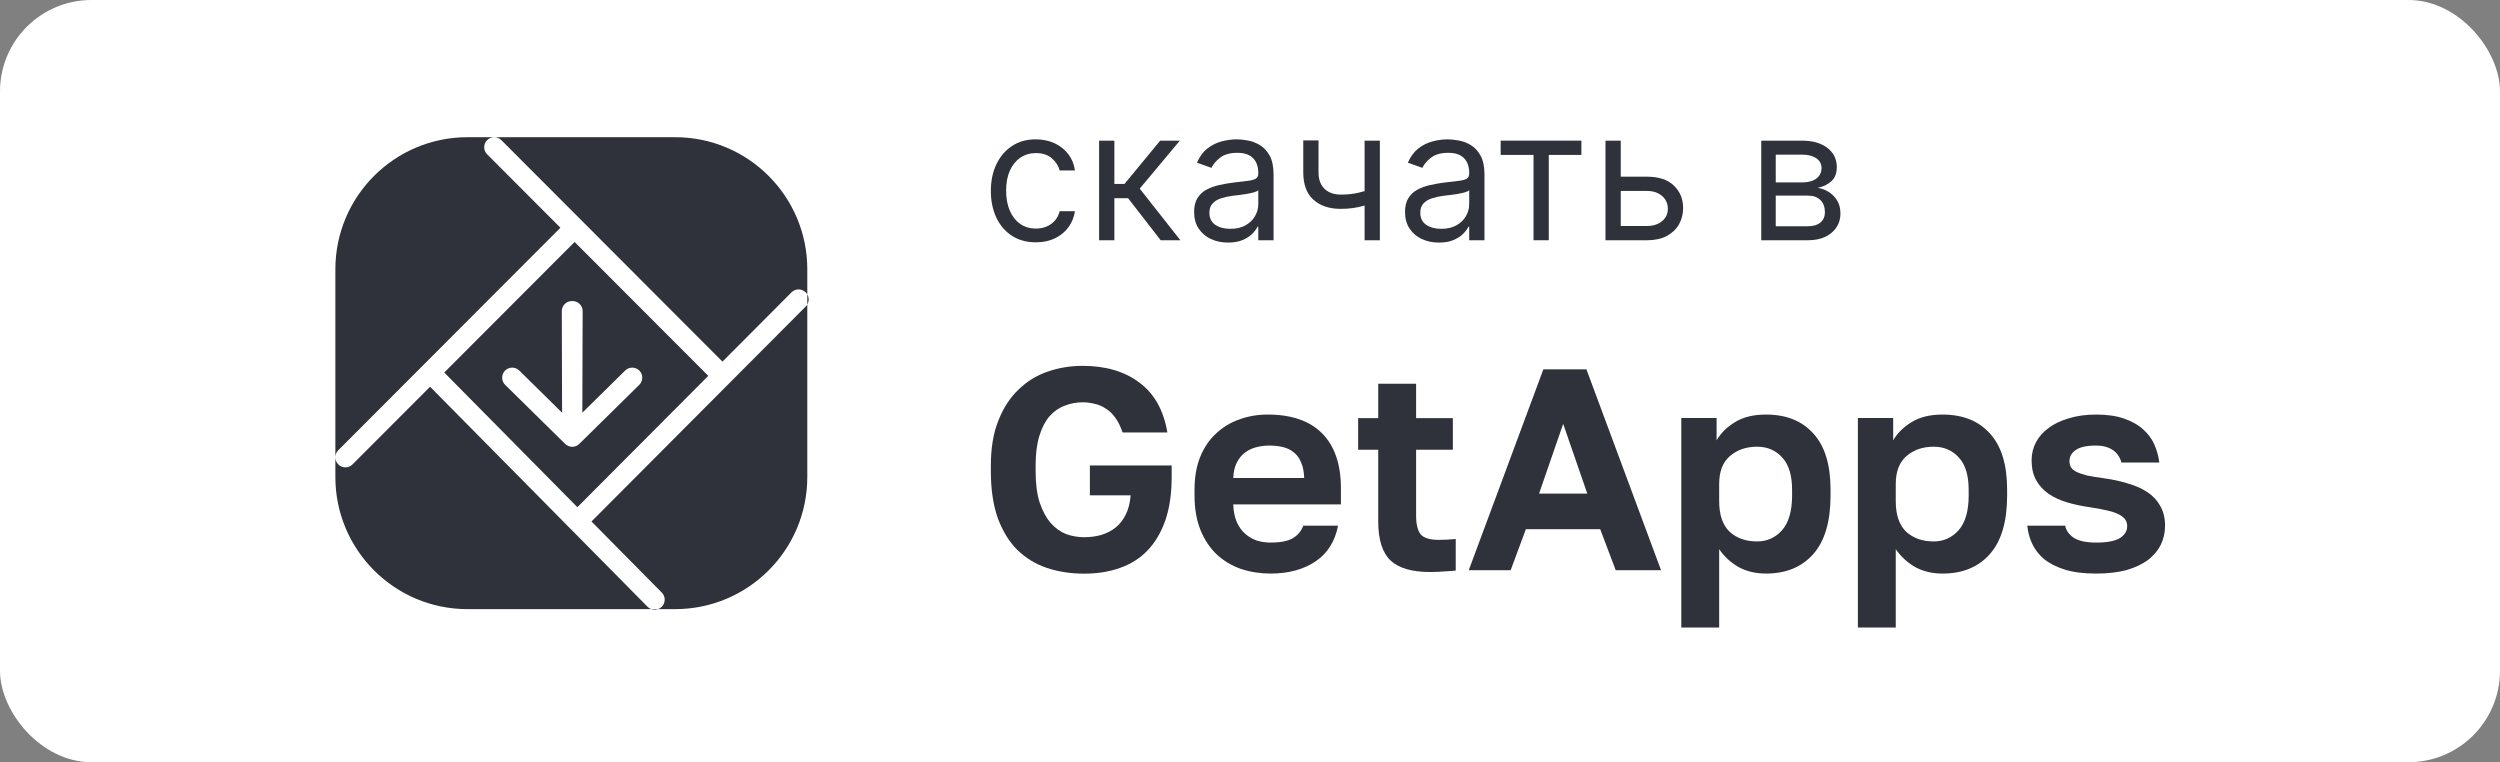
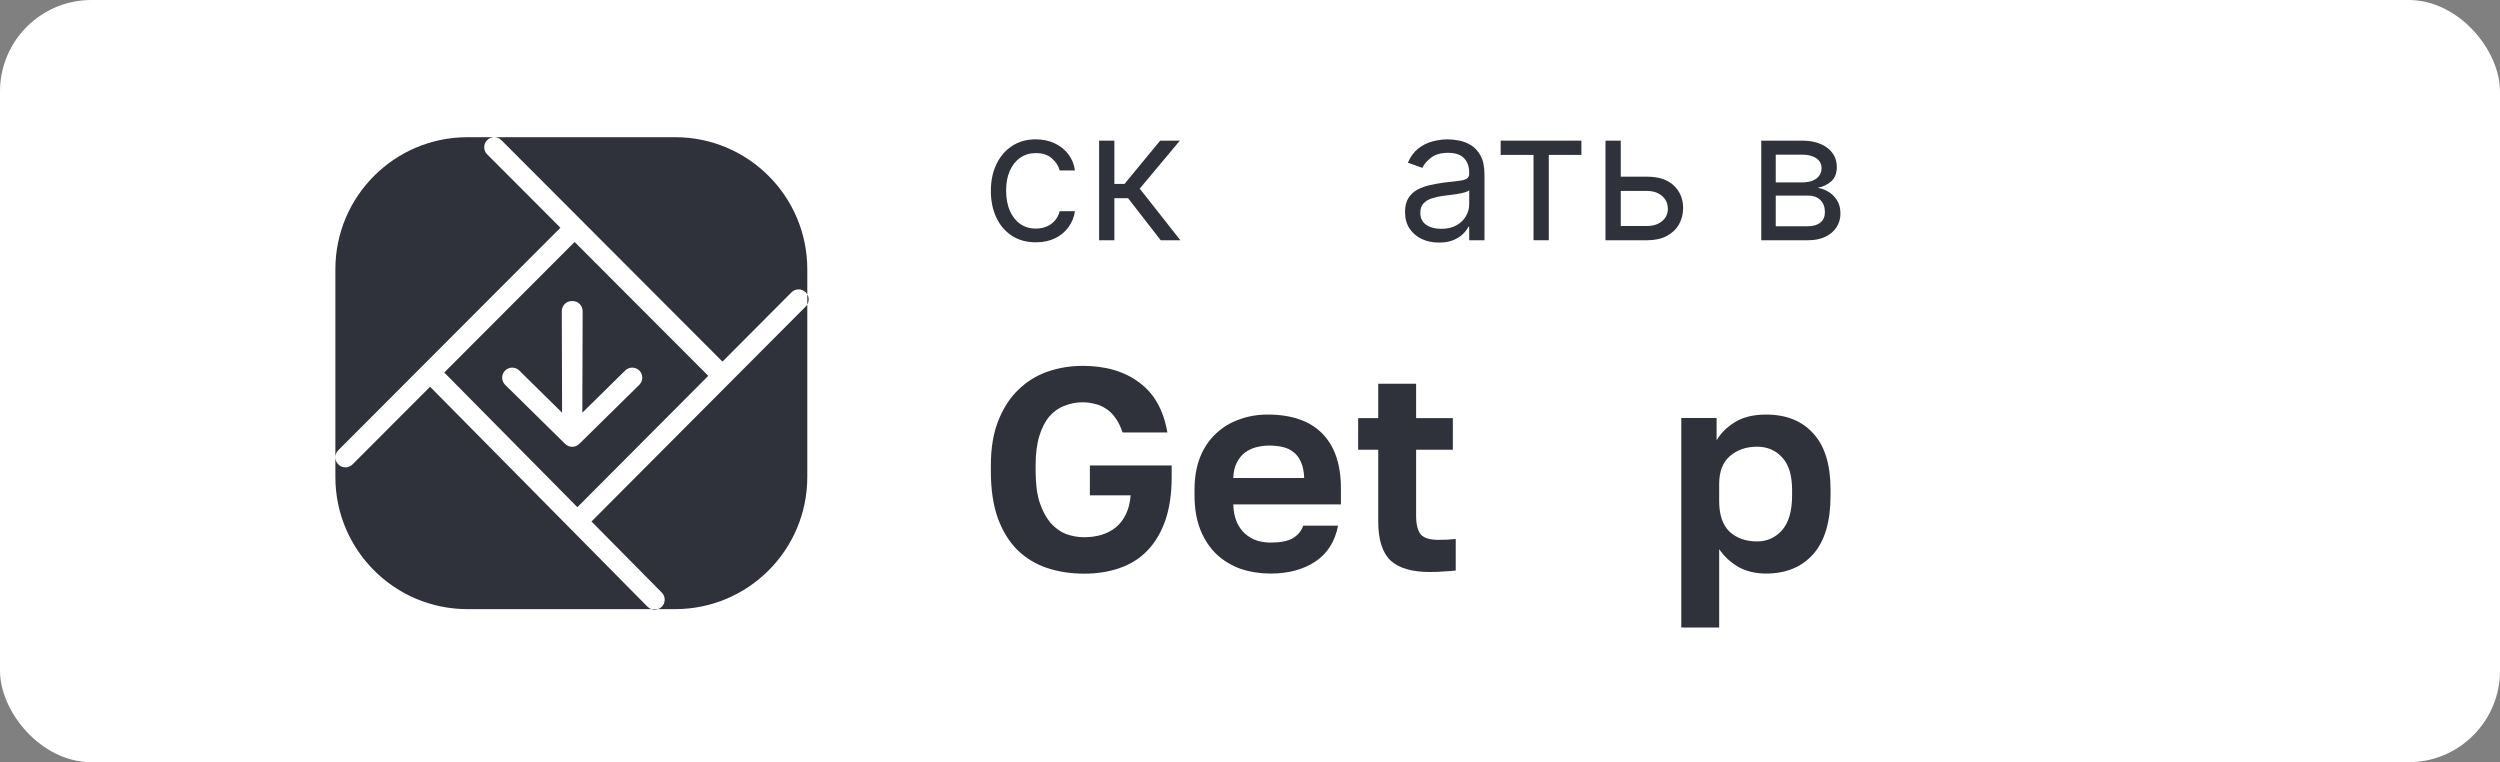
<svg xmlns="http://www.w3.org/2000/svg" width="164" height="50" viewBox="0 0 164 50" fill="none">
  <rect x="0" y="0" width="164" height="50" fill="#808080" stroke="none" />
  <rect width="164" height="50" rx="6" fill="white" />
  <path d="M67.954 15.896C67.343 15.896 66.817 15.752 66.375 15.462C65.934 15.173 65.594 14.774 65.356 14.267C65.119 13.759 65 13.179 65 12.527C65 11.863 65.122 11.278 65.365 10.77C65.611 10.259 65.954 9.861 66.392 9.575C66.834 9.285 67.348 9.141 67.937 9.141C68.395 9.141 68.808 9.226 69.176 9.396C69.544 9.566 69.845 9.804 70.08 10.111C70.315 10.417 70.461 10.774 70.517 11.183H69.516C69.439 10.885 69.27 10.621 69.006 10.391C68.746 10.159 68.395 10.043 67.954 10.043C67.563 10.043 67.221 10.145 66.927 10.349C66.635 10.55 66.408 10.835 66.243 11.204C66.082 11.57 66.002 11.999 66.002 12.493C66.002 12.998 66.081 13.437 66.239 13.812C66.401 14.186 66.627 14.477 66.918 14.684C67.213 14.891 67.558 14.994 67.954 14.994C68.214 14.994 68.451 14.949 68.663 14.858C68.875 14.768 69.055 14.637 69.202 14.467C69.349 14.297 69.454 14.092 69.516 13.854H70.517C70.461 14.24 70.321 14.587 70.097 14.896C69.876 15.203 69.584 15.447 69.219 15.628C68.856 15.807 68.435 15.896 67.954 15.896Z" fill="#2F323A" />
  <path d="M72.101 15.76V9.226H73.103V12.068H73.765L76.108 9.226H77.398L74.766 12.374L77.432 15.76H76.141L74.002 13.003H73.103V15.76H72.101Z" fill="#2F323A" />
-   <path d="M80.558 15.913C80.145 15.913 79.77 15.835 79.433 15.679C79.097 15.52 78.829 15.292 78.631 14.994C78.433 14.694 78.334 14.331 78.334 13.905C78.334 13.531 78.408 13.227 78.555 12.995C78.702 12.759 78.899 12.575 79.145 12.442C79.391 12.309 79.663 12.209 79.96 12.144C80.26 12.076 80.561 12.022 80.864 11.982C81.26 11.931 81.581 11.893 81.827 11.867C82.076 11.839 82.257 11.792 82.37 11.727C82.486 11.662 82.544 11.549 82.544 11.387V11.353C82.544 10.933 82.43 10.607 82.201 10.374C81.974 10.142 81.63 10.025 81.169 10.025C80.691 10.025 80.316 10.13 80.045 10.34C79.773 10.55 79.582 10.774 79.472 11.012L78.521 10.672C78.691 10.275 78.917 9.966 79.2 9.745C79.486 9.521 79.797 9.365 80.134 9.277C80.473 9.186 80.807 9.141 81.135 9.141C81.345 9.141 81.585 9.166 81.857 9.217C82.131 9.265 82.396 9.366 82.65 9.519C82.908 9.672 83.122 9.904 83.291 10.213C83.461 10.522 83.546 10.936 83.546 11.455V15.76H82.544V14.875H82.493C82.426 15.017 82.312 15.169 82.154 15.33C81.996 15.492 81.785 15.63 81.522 15.743C81.258 15.857 80.937 15.913 80.558 15.913ZM80.711 15.011C81.107 15.011 81.441 14.933 81.713 14.777C81.987 14.621 82.194 14.42 82.332 14.173C82.474 13.927 82.544 13.667 82.544 13.395V12.476C82.502 12.527 82.409 12.574 82.264 12.616C82.123 12.656 81.959 12.691 81.772 12.723C81.588 12.751 81.408 12.777 81.233 12.799C81.06 12.819 80.92 12.836 80.813 12.85C80.552 12.884 80.309 12.94 80.083 13.016C79.859 13.09 79.678 13.202 79.54 13.352C79.404 13.5 79.336 13.701 79.336 13.956C79.336 14.305 79.465 14.569 79.722 14.748C79.982 14.923 80.312 15.011 80.711 15.011Z" fill="#2F323A" />
-   <path d="M90.519 9.226V15.76H89.517V9.226H90.519ZM90.128 12.34V13.276C89.902 13.361 89.677 13.436 89.453 13.501C89.23 13.563 88.995 13.613 88.749 13.65C88.503 13.684 88.233 13.701 87.938 13.701C87.2 13.701 86.607 13.501 86.16 13.101C85.716 12.701 85.494 12.101 85.494 11.302V9.209H86.495V11.302C86.495 11.636 86.559 11.912 86.686 12.127C86.814 12.343 86.986 12.503 87.204 12.608C87.422 12.713 87.667 12.765 87.938 12.765C88.363 12.765 88.746 12.727 89.088 12.65C89.434 12.571 89.78 12.467 90.128 12.34Z" fill="#2F323A" />
  <path d="M94.394 15.913C93.981 15.913 93.606 15.835 93.27 15.679C92.933 15.52 92.665 15.292 92.467 14.994C92.269 14.694 92.17 14.331 92.17 13.905C92.17 13.531 92.244 13.227 92.391 12.995C92.538 12.759 92.735 12.575 92.981 12.442C93.227 12.309 93.499 12.209 93.796 12.144C94.096 12.076 94.397 12.022 94.7 11.982C95.096 11.931 95.417 11.893 95.663 11.867C95.912 11.839 96.093 11.792 96.207 11.727C96.323 11.662 96.38 11.549 96.38 11.387V11.353C96.38 10.933 96.266 10.607 96.037 10.374C95.81 10.142 95.467 10.025 95.005 10.025C94.527 10.025 94.152 10.13 93.881 10.34C93.609 10.55 93.418 10.774 93.308 11.012L92.357 10.672C92.527 10.275 92.753 9.966 93.036 9.745C93.322 9.521 93.633 9.365 93.97 9.277C94.309 9.186 94.643 9.141 94.972 9.141C95.181 9.141 95.421 9.166 95.693 9.217C95.967 9.265 96.232 9.366 96.487 9.519C96.744 9.672 96.958 9.904 97.127 10.213C97.297 10.522 97.382 10.936 97.382 11.455V15.76H96.38V14.875H96.33C96.262 15.017 96.148 15.169 95.99 15.33C95.832 15.492 95.621 15.63 95.358 15.743C95.094 15.857 94.773 15.913 94.394 15.913ZM94.547 15.011C94.943 15.011 95.277 14.933 95.549 14.777C95.823 14.621 96.03 14.42 96.168 14.173C96.31 13.927 96.38 13.667 96.38 13.395V12.476C96.338 12.527 96.245 12.574 96.1 12.616C95.959 12.656 95.795 12.691 95.608 12.723C95.424 12.751 95.245 12.777 95.069 12.799C94.897 12.819 94.756 12.836 94.649 12.85C94.389 12.884 94.145 12.94 93.919 13.016C93.695 13.09 93.514 13.202 93.376 13.352C93.24 13.5 93.172 13.701 93.172 13.956C93.172 14.305 93.301 14.569 93.558 14.748C93.819 14.923 94.148 15.011 94.547 15.011Z" fill="#2F323A" />
  <path d="M98.443 10.162V9.226H103.739V10.162H101.6V15.76H100.599V10.162H98.443Z" fill="#2F323A" />
  <path d="M106.186 11.591H108.053C108.817 11.591 109.401 11.785 109.806 12.174C110.211 12.562 110.413 13.054 110.413 13.65C110.413 14.041 110.322 14.397 110.141 14.718C109.96 15.036 109.694 15.289 109.343 15.479C108.993 15.666 108.562 15.76 108.053 15.76H105.32V9.226H106.322V14.824H108.053C108.449 14.824 108.775 14.719 109.029 14.509C109.284 14.3 109.411 14.03 109.411 13.701C109.411 13.355 109.284 13.073 109.029 12.854C108.775 12.636 108.449 12.527 108.053 12.527H106.186V11.591Z" fill="#2F323A" />
  <path d="M115.538 15.76V9.226H118.203C118.905 9.226 119.462 9.385 119.875 9.702C120.289 10.02 120.495 10.44 120.495 10.961C120.495 11.358 120.378 11.666 120.143 11.885C119.908 12.1 119.607 12.246 119.239 12.323C119.479 12.357 119.713 12.442 119.939 12.578C120.168 12.714 120.358 12.901 120.508 13.139C120.658 13.375 120.733 13.664 120.733 14.007C120.733 14.342 120.648 14.641 120.478 14.905C120.308 15.169 120.065 15.377 119.748 15.53C119.431 15.684 119.052 15.76 118.611 15.76H115.538ZM116.489 14.841H118.611C118.956 14.841 119.226 14.759 119.421 14.595C119.617 14.43 119.714 14.206 119.714 13.922C119.714 13.585 119.617 13.32 119.421 13.127C119.226 12.931 118.956 12.833 118.611 12.833H116.489V14.841ZM116.489 11.965H118.203C118.472 11.965 118.703 11.928 118.895 11.855C119.087 11.778 119.235 11.67 119.336 11.531C119.441 11.39 119.493 11.222 119.493 11.03C119.493 10.754 119.379 10.539 119.15 10.383C118.921 10.224 118.605 10.145 118.203 10.145H116.489V11.965Z" fill="#2F323A" />
  <path fill-rule="evenodd" clip-rule="evenodd" d="M32.423 9C32.592 9 32.76 9.064 32.889 9.193L47.394 23.722L51.922 19.178C52.179 18.92 52.596 18.92 52.854 19.177C52.895 19.218 52.93 19.264 52.959 19.312V19.974C52.931 20.022 52.896 20.067 52.855 20.108L38.802 34.209L43.414 38.874C43.67 39.133 43.667 39.551 43.409 39.806C43.338 39.877 43.255 39.927 43.167 39.959H42.724C42.633 39.926 42.549 39.874 42.477 39.801L28.212 25.37L23.125 30.465C22.868 30.723 22.451 30.723 22.193 30.466C22.064 30.337 22 30.169 22 30L22 31.29C22 36.078 25.881 39.959 30.668 39.959H42.724C42.867 40.009 43.024 40.009 43.167 39.959H44.29C49.078 39.959 52.959 36.078 52.959 31.29V19.974C53.077 19.77 53.077 19.516 52.959 19.312V17.668C52.959 12.881 49.078 9 44.29 9L32.423 9ZM32.422 9L30.668 9C25.881 9 22 12.881 22 17.668L22 30C22 29.831 22.064 29.663 22.193 29.534L36.763 14.939L31.956 10.124C31.699 9.867 31.7 9.45 31.957 9.193C32.086 9.064 32.254 9 32.422 9ZM37.694 15.872L46.463 24.655L37.876 33.272L29.143 24.437L37.694 15.872ZM38.221 20.411L38.201 27.073L41.012 24.306C41.271 24.051 41.688 24.054 41.944 24.313C42.199 24.573 42.196 24.99 41.936 25.245L38.014 29.106C37.953 29.171 37.877 29.224 37.791 29.259C37.709 29.294 37.623 29.31 37.537 29.31C37.452 29.31 37.365 29.294 37.283 29.259C37.197 29.224 37.122 29.171 37.06 29.106L33.138 25.245C32.879 24.99 32.876 24.573 33.131 24.313C33.386 24.054 33.803 24.051 34.063 24.306L36.873 27.073L36.853 20.411C36.852 20.047 37.147 19.751 37.511 19.75C37.519 19.75 37.528 19.75 37.537 19.75C37.546 19.75 37.555 19.75 37.564 19.75C37.928 19.751 38.222 20.047 38.221 20.411Z" fill="#2F323A" />
-   <path d="M137.509 37.626C136.693 37.626 136.003 37.538 135.438 37.363C134.886 37.187 134.434 36.955 134.082 36.666C133.743 36.377 133.486 36.045 133.31 35.668C133.135 35.292 133.028 34.896 132.99 34.482H135.476C135.538 34.808 135.733 35.078 136.059 35.292C136.386 35.492 136.869 35.593 137.509 35.593C138.237 35.593 138.758 35.492 139.072 35.292C139.386 35.091 139.543 34.834 139.543 34.52C139.543 34.356 139.505 34.218 139.43 34.105C139.354 33.98 139.223 33.867 139.034 33.767C138.859 33.666 138.614 33.578 138.3 33.503C137.986 33.428 137.591 33.352 137.114 33.277C136.574 33.202 136.072 33.095 135.607 32.957C135.143 32.819 134.735 32.63 134.384 32.392C134.045 32.154 133.775 31.859 133.574 31.507C133.373 31.143 133.273 30.704 133.273 30.189C133.273 29.775 133.367 29.386 133.555 29.022C133.743 28.658 134.02 28.344 134.384 28.08C134.748 27.804 135.193 27.591 135.72 27.44C136.248 27.277 136.844 27.195 137.509 27.195C138.225 27.195 138.833 27.283 139.336 27.459C139.85 27.635 140.271 27.873 140.597 28.174C140.923 28.463 141.168 28.796 141.331 29.172C141.495 29.549 141.601 29.938 141.651 30.34H139.166C139.066 29.976 138.871 29.7 138.582 29.511C138.294 29.323 137.936 29.229 137.509 29.229C136.881 29.229 136.43 29.329 136.153 29.53C135.89 29.718 135.758 29.957 135.758 30.246C135.758 30.396 135.789 30.528 135.852 30.641C135.915 30.754 136.028 30.854 136.191 30.942C136.367 31.03 136.599 31.112 136.888 31.187C137.189 31.25 137.566 31.312 138.017 31.375C138.582 31.451 139.103 31.564 139.58 31.714C140.07 31.852 140.497 32.041 140.861 32.279C141.225 32.518 141.507 32.819 141.708 33.183C141.921 33.547 142.028 33.98 142.028 34.482C142.028 34.934 141.934 35.354 141.746 35.743C141.557 36.12 141.275 36.453 140.898 36.742C140.522 37.018 140.051 37.237 139.486 37.401C138.921 37.551 138.262 37.626 137.509 37.626Z" fill="#2F323A" />
-   <path d="M121.877 27.421H124.193V28.89C124.444 28.438 124.839 28.043 125.379 27.704C125.919 27.365 126.603 27.195 127.431 27.195C128.762 27.195 129.798 27.61 130.538 28.438C131.291 29.254 131.668 30.484 131.668 32.128V32.505C131.668 34.225 131.285 35.511 130.519 36.365C129.766 37.206 128.737 37.626 127.431 37.626C126.754 37.626 126.151 37.482 125.624 37.193C125.109 36.892 124.689 36.503 124.362 36.026V41.166H121.877V27.421ZM126.848 35.518C127.5 35.518 128.046 35.273 128.486 34.783C128.925 34.281 129.145 33.522 129.145 32.505V32.128C129.145 31.187 128.931 30.484 128.505 30.02C128.078 29.543 127.526 29.304 126.848 29.304C126.132 29.304 125.536 29.511 125.059 29.925C124.595 30.327 124.362 30.936 124.362 31.752V32.882C124.362 33.773 124.588 34.438 125.04 34.877C125.505 35.304 126.107 35.518 126.848 35.518Z" fill="#2F323A" />
  <path d="M110.293 27.421H112.609V28.89C112.86 28.438 113.255 28.043 113.795 27.704C114.335 27.365 115.019 27.195 115.847 27.195C117.178 27.195 118.214 27.61 118.954 28.438C119.707 29.254 120.084 30.484 120.084 32.128V32.505C120.084 34.225 119.701 35.511 118.935 36.365C118.182 37.206 117.153 37.626 115.847 37.626C115.17 37.626 114.567 37.482 114.04 37.193C113.525 36.892 113.105 36.503 112.778 36.026V41.166H110.293V27.421ZM115.264 35.518C115.916 35.518 116.463 35.273 116.902 34.783C117.341 34.281 117.561 33.522 117.561 32.505V32.128C117.561 31.187 117.347 30.484 116.921 30.02C116.494 29.543 115.942 29.304 115.264 29.304C114.548 29.304 113.952 29.511 113.475 29.925C113.011 30.327 112.778 30.936 112.778 31.752V32.882C112.778 33.773 113.004 34.438 113.456 34.877C113.921 35.304 114.523 35.518 115.264 35.518Z" fill="#2F323A" />
-   <path d="M104.973 34.714H100.097L99.099 37.407H96.35L101.245 24.227H104.069L108.965 37.407H105.99L104.973 34.714ZM100.963 32.379H104.126L102.544 27.804L100.963 32.379Z" fill="#2F323A" />
  <path d="M93.801 37.523C92.621 37.523 91.761 37.272 91.221 36.77C90.682 36.256 90.412 35.402 90.412 34.21V29.503H89.094V27.431H90.412V25.172H92.897V27.431H95.307V29.503H92.897V33.833C92.897 34.398 92.998 34.806 93.198 35.057C93.412 35.295 93.801 35.415 94.366 35.415C94.742 35.415 95.119 35.396 95.496 35.358V37.429C95.257 37.455 95.006 37.473 94.742 37.486C94.491 37.511 94.177 37.523 93.801 37.523Z" fill="#2F323A" />
  <path d="M83.351 37.626C82.673 37.626 82.027 37.526 81.412 37.325C80.809 37.112 80.282 36.798 79.83 36.384C79.378 35.957 79.02 35.423 78.757 34.783C78.493 34.13 78.361 33.371 78.361 32.505V32.128C78.361 31.3 78.487 30.578 78.738 29.963C78.989 29.348 79.334 28.84 79.773 28.438C80.213 28.024 80.721 27.716 81.299 27.515C81.876 27.302 82.497 27.195 83.163 27.195C84.732 27.195 85.924 27.61 86.74 28.438C87.556 29.267 87.964 30.465 87.964 32.034V33.089H80.903C80.916 33.528 80.991 33.911 81.129 34.237C81.267 34.551 81.449 34.808 81.675 35.009C81.901 35.21 82.158 35.361 82.447 35.461C82.748 35.549 83.05 35.593 83.351 35.593C83.991 35.593 84.474 35.499 84.801 35.31C85.127 35.122 85.359 34.846 85.497 34.482H87.776C87.575 35.524 87.079 36.308 86.288 36.836C85.497 37.363 84.518 37.626 83.351 37.626ZM83.257 29.229C82.968 29.229 82.679 29.267 82.391 29.342C82.115 29.417 81.87 29.536 81.656 29.7C81.443 29.863 81.267 30.082 81.129 30.358C80.991 30.635 80.916 30.967 80.903 31.357H85.554C85.541 30.942 85.472 30.597 85.347 30.321C85.234 30.045 85.071 29.825 84.857 29.662C84.656 29.499 84.418 29.386 84.142 29.323C83.866 29.26 83.571 29.229 83.257 29.229Z" fill="#2F323A" />
  <path d="M71.119 37.632C70.241 37.632 69.425 37.506 68.672 37.255C67.931 37.004 67.284 36.609 66.732 36.069C66.192 35.529 65.766 34.833 65.452 33.979C65.151 33.126 65 32.103 65 30.91V30.534C65 29.391 65.163 28.412 65.49 27.596C65.816 26.768 66.255 26.09 66.808 25.563C67.36 25.023 68 24.628 68.728 24.377C69.456 24.125 70.222 24 71.025 24C72.531 24 73.768 24.364 74.734 25.092C75.713 25.808 76.329 26.9 76.58 28.368H73.642C73.504 27.967 73.341 27.64 73.153 27.389C72.965 27.126 72.751 26.925 72.513 26.787C72.287 26.636 72.042 26.536 71.778 26.485C71.527 26.423 71.276 26.391 71.025 26.391C70.611 26.391 70.216 26.467 69.839 26.617C69.462 26.755 69.13 26.988 68.841 27.314C68.565 27.64 68.345 28.067 68.182 28.594C68.019 29.121 67.937 29.768 67.937 30.534V30.91C67.937 31.726 68.025 32.41 68.201 32.962C68.389 33.515 68.628 33.96 68.916 34.299C69.218 34.638 69.556 34.883 69.933 35.034C70.322 35.172 70.718 35.241 71.119 35.241C71.521 35.241 71.898 35.191 72.249 35.09C72.613 34.977 72.927 34.814 73.191 34.601C73.467 34.375 73.686 34.092 73.85 33.753C74.025 33.402 74.132 32.981 74.17 32.492H71.496V30.534H76.862V31.287C76.862 32.379 76.724 33.327 76.448 34.13C76.172 34.921 75.783 35.58 75.281 36.107C74.791 36.621 74.188 37.004 73.473 37.255C72.77 37.506 71.985 37.632 71.119 37.632Z" fill="#2F323A" />
</svg>